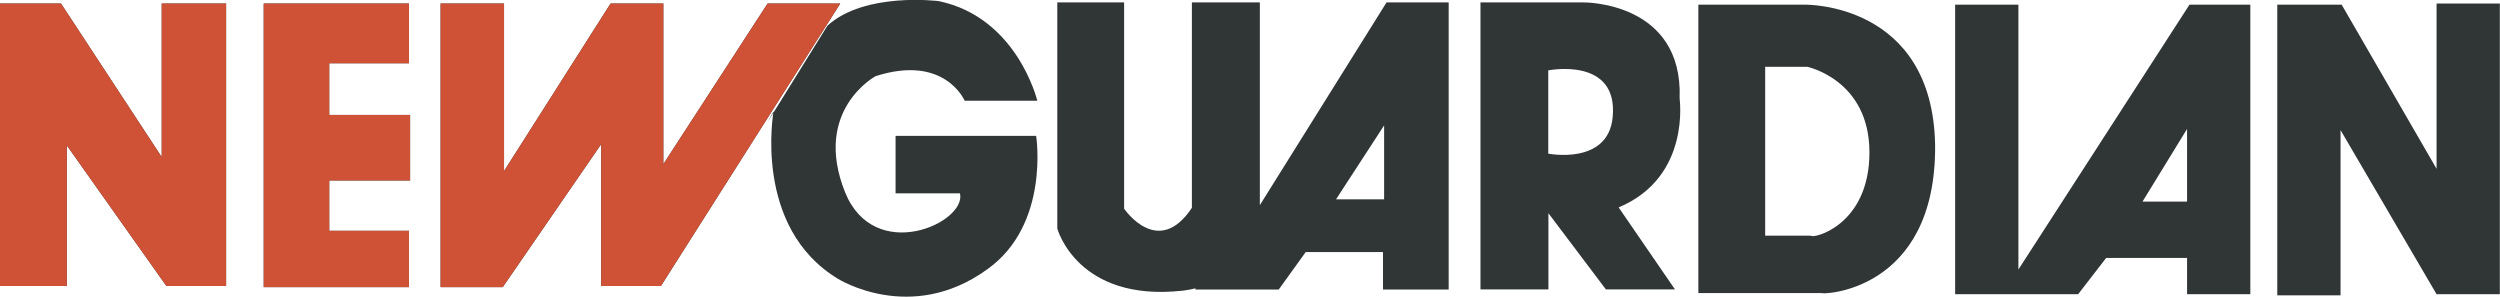
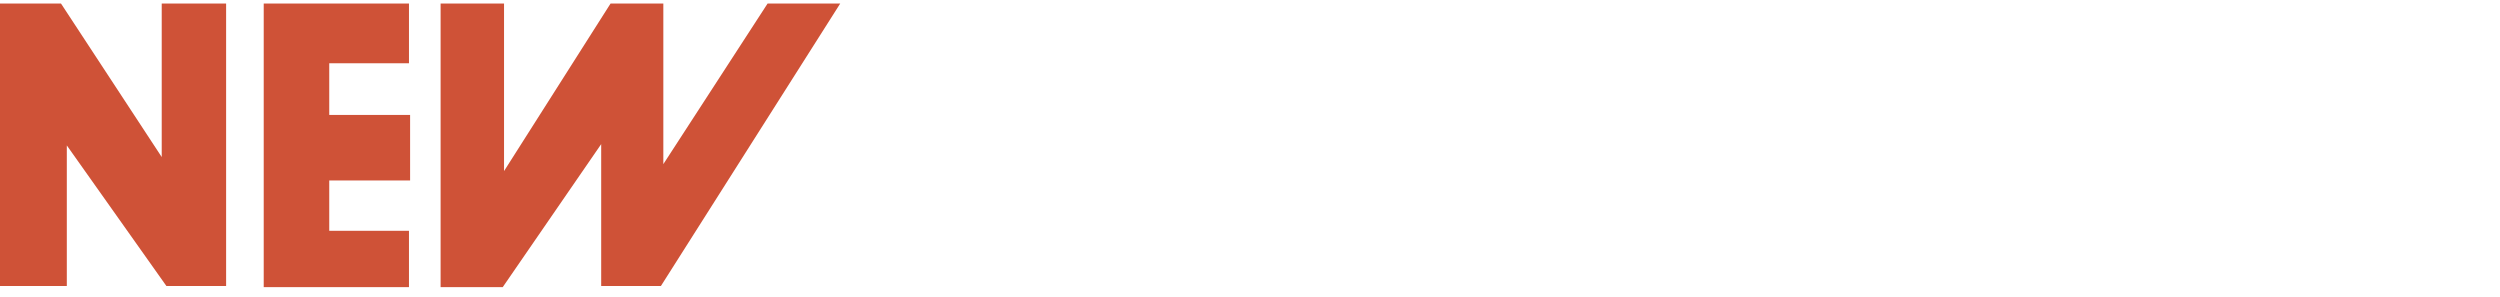
<svg xmlns="http://www.w3.org/2000/svg" version="1.1" id="Layer_1" x="0" y="0" viewBox="0 0 1549 183.9" style="enable-background:new 0 0 1549 183.9" xml:space="preserve">
  <style>.st0{fill-rule:evenodd;clip-rule:evenodd;fill:#303535}</style>
-   <path class="st0" d="m475.7 75.5 37-59.6c23.2-21.1 69-15.2 69-15.2 48.7 10.2 61 61.7 61 61.7h-45s-12.3-29-55.2-15.2c0 0-39.2 21.1-18.9 71.9 18.2 45 75.5 18.9 71.2.7h-39.9V84.2H642s8.7 55.2-30.5 82.8c-47.2 34.1-92.2 5.8-92.2 5.8-53.1-31.9-40-103.8-40-103.8l-3.6 6.5zM0 177.2h41.4V90.1l61.7 87.1h37V2.2h-39.9v95.1L37.8 2.2H0v175zm163.4-175v175.7h90V143H204v-31.2h50.1V71.2H204v-32h49.4v-37h-90zm109.6 0v175.7h38.5l61-88.6v87.9h37l111.1-175h-45L411 101.7V2.2h-32.7l-66 103.8V2.2H273z" />
  <path d="M0 177.2h41.4V90.1l61.7 87.1h37V2.2h-39.9v95.1L37.8 2.2H0v175zm163.4-175v175.7h90V143H204v-31.2h50.1V71.2H204v-32h49.4v-37h-90zm109.6 0v175.7h38.5l61-88.6v87.9h37l111.1-175h-45L411 101.7V2.2h-32.7l-66 103.8V2.2H273z" style="fill-rule:evenodd;clip-rule:evenodd;fill:#cf5237" />
-   <path class="st0" d="M857.6 123.5V77.7l-29.8 45.8h29.8zm-119.1 5V1.5h42.1v125.6L859.1 1.5h38.5v177.9h-40.7v-23.2H809l-16.7 23.2h-51.6l-2.2-50.9z" />
-   <path class="st0" d="M780.7 127.1s-3.6 47.9-47.9 53c-65.4 7.2-77.7-38.5-77.7-38.5V1.5h41.4v127.8s21.1 31.2 42.1-.7l42.1-1.5zm178.6-83.5v51.6s37 7.3 39.9-22.5c3.7-37.8-39.9-29.1-39.9-29.1zm43.6 84.9 34.9 50.8H995l-35.6-47.2v47.2h-42.1V1.5h63.9s61.7-.7 59.5 59.5c-.1 0 7.2 48.7-37.8 67.5zM1122 146c.7 2.2 36.3-5.8 36.3-51.6 0-45-38.5-53-38.5-53h-26.1V146h28.3zm9.4 35.6h-79.1V2.9h66.1s79.1-1.5 80.6 87.1c.7 91.5-71.2 92.9-71.2 91.5l3.6.1zm223.7-56.7v-45l-27.6 45h27.6zm-50.1 34.9-17.4 22.5h-76.2V2.9h39.2V167l106-164.1h37.7v179.4h-39.2v-22.5H1305zM1450.9 2.9l58.8 101.7V2.2h39.2v180.1h-39.2l-59.5-101.7V183H1411V2.9h39.9z" />
</svg>